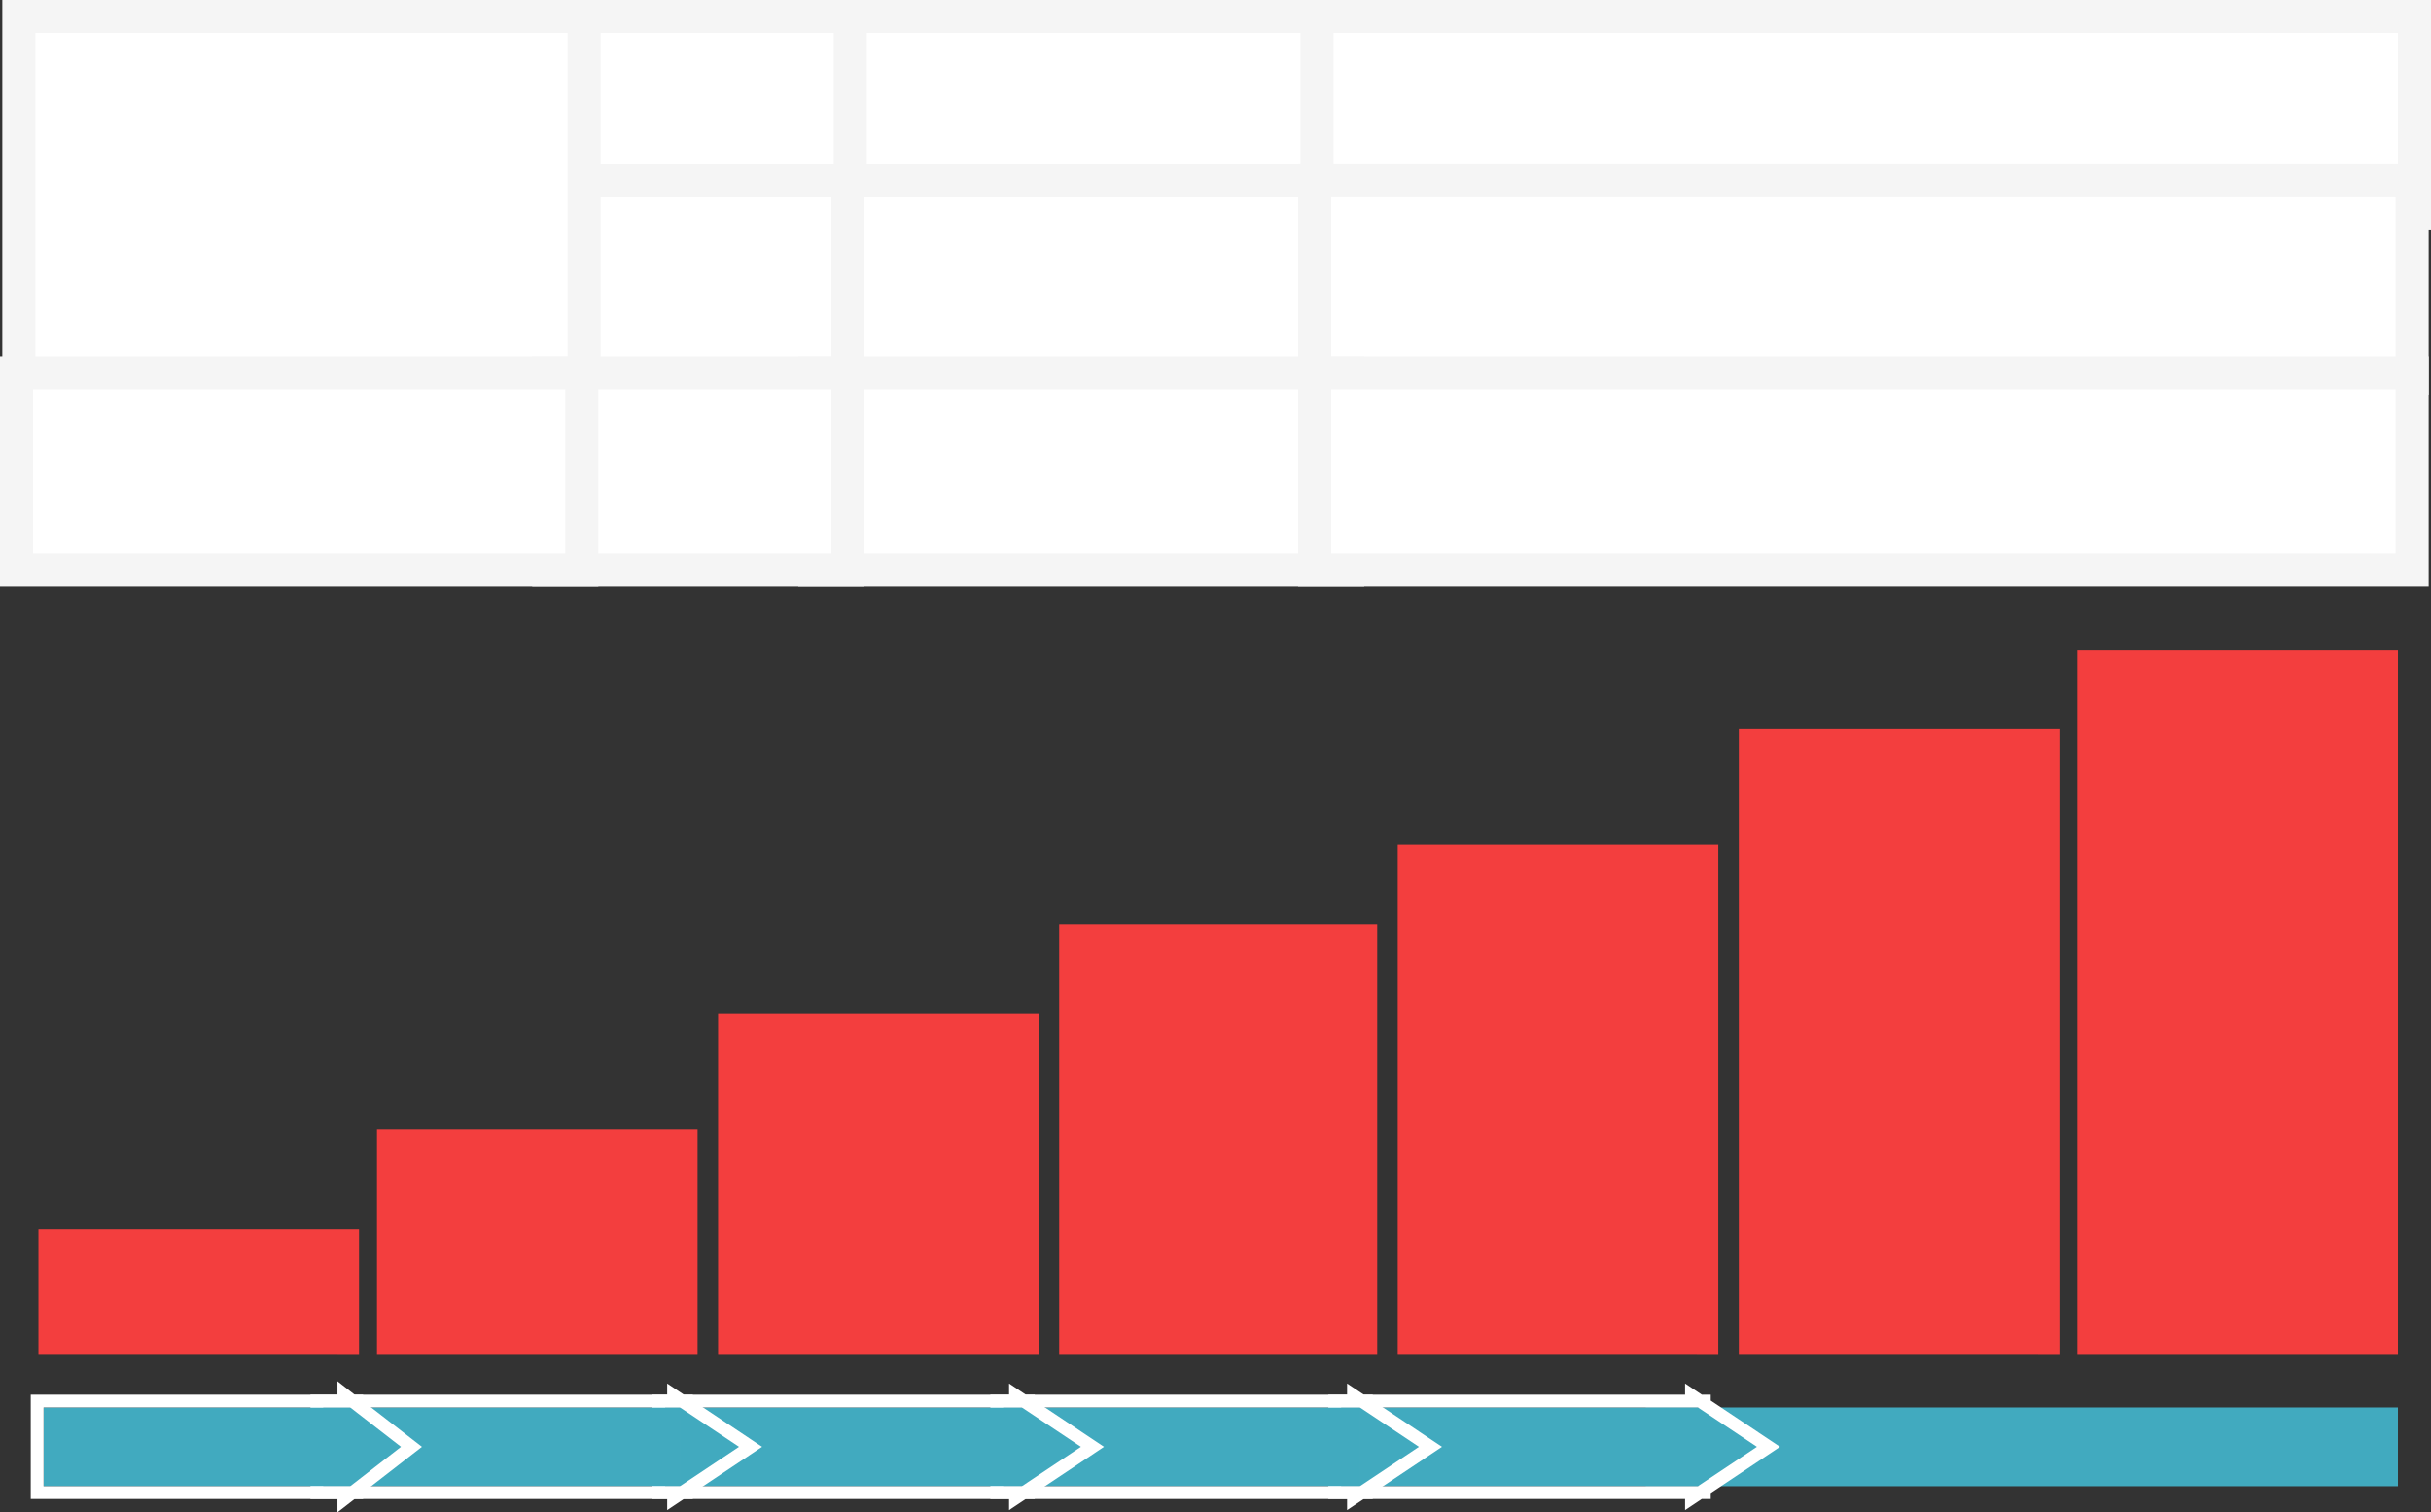
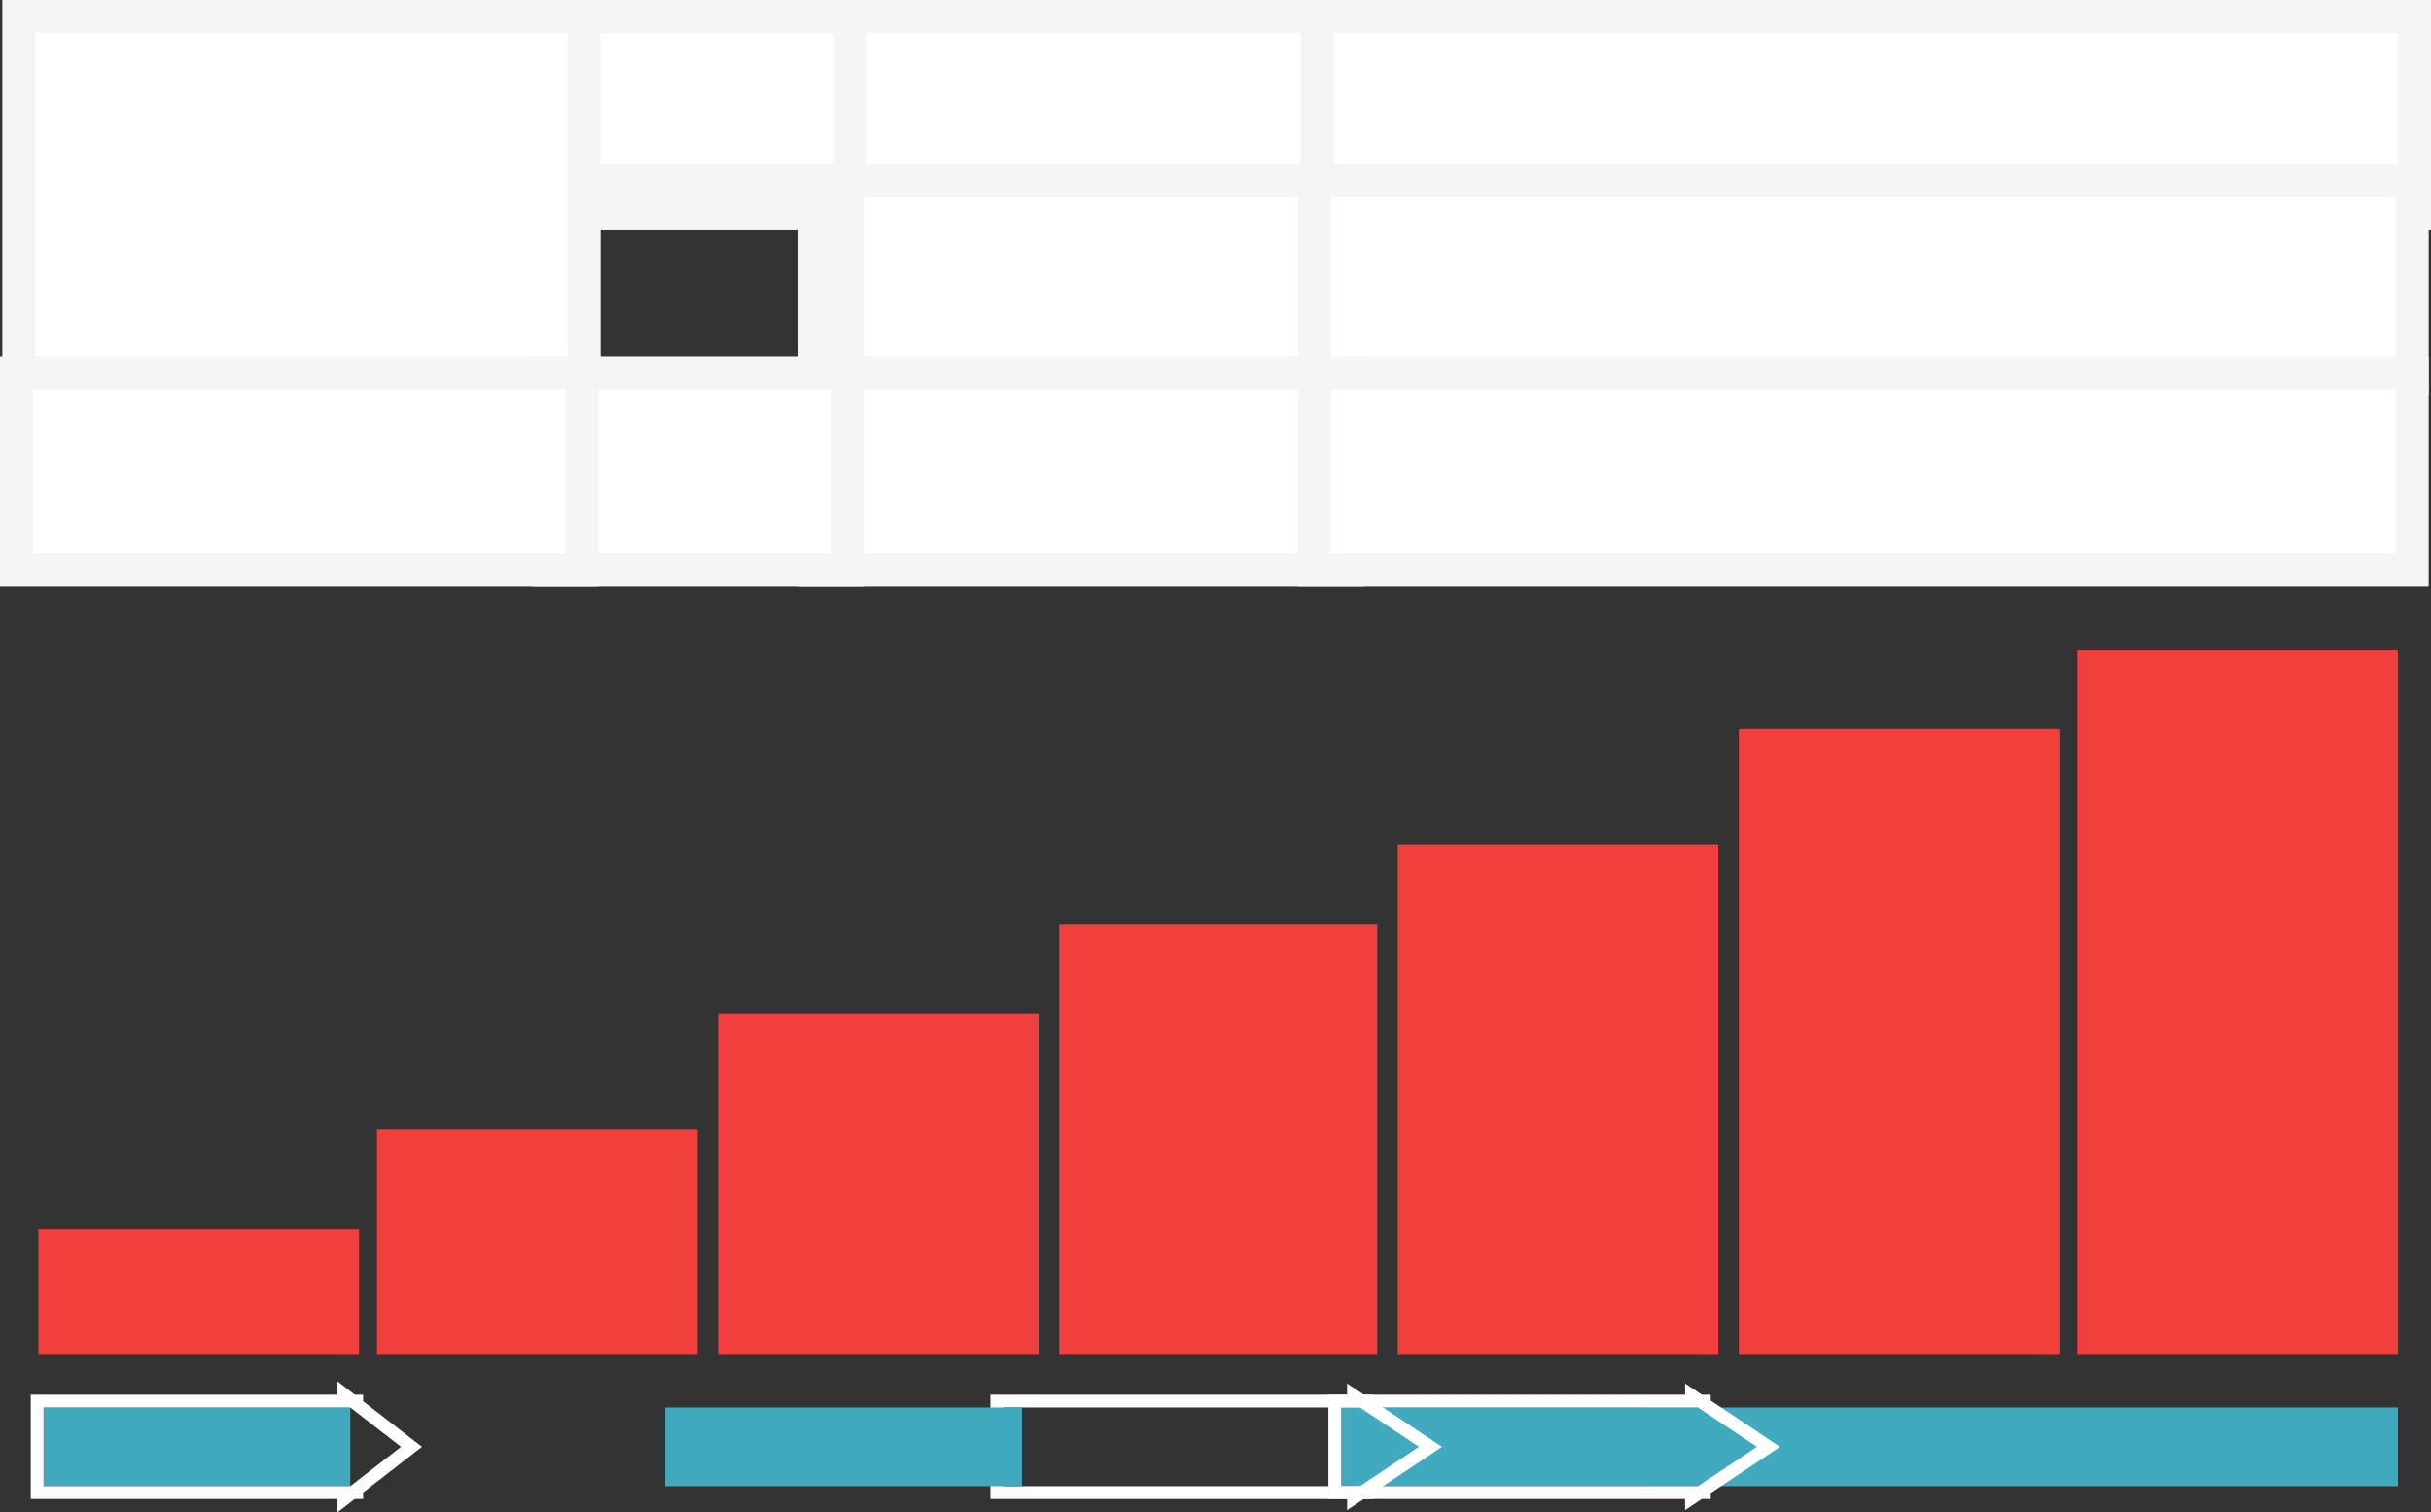
<svg xmlns="http://www.w3.org/2000/svg" width="441.224" height="274.511">
  <rect width="100%" height="100%" fill="#333333" stroke="none" />
  <g id="グループ_2428" data-name="グループ 2428" transform="translate(-744.42 -4333.083)">
    <g id="グループ_2392" data-name="グループ 2392" transform="translate(-56.043 179.588)">
      <path id="パス_70" data-name="パス 70" d="M0 0h58.186v22.809H0z" transform="translate(807.439 4376.612)" fill="#f33e3e" />
      <path id="パス_71" data-name="パス 71" d="M0 0h58.186v40.963H0z" transform="translate(868.884 4358.458)" fill="#f33e3e" />
      <path id="パス_72" data-name="パス 72" d="M0 0h58.186v61.91H0z" transform="translate(930.793 4337.511)" fill="#f33e3e" />
      <path id="パス_73" data-name="パス 73" d="M0 0h57.72v78.2H0z" transform="translate(992.703 4321.219)" fill="#f33e3e" />
      <path id="パス_74" data-name="パス 74" d="M0 0h58.186v92.632H0z" transform="translate(1054.147 4306.789)" fill="#f33e3e" />
      <path id="パス_75" data-name="パス 75" d="M0 0h58.186v113.579H0z" transform="translate(1116.057 4285.842)" fill="#f33e3e" />
      <path id="パス_76" data-name="パス 76" d="M0 0h58.186v128.009H0z" transform="translate(1177.502 4271.412)" fill="#f33e3e" />
      <path id="パス_77" data-name="パス 77" d="M0 0h14.291v136.512H0z" transform="rotate(-90 2761.215 1662.039)" fill="#41aabf" />
      <path id="パス_78" data-name="パス 78" d="M0 0h14.291v64.741H0z" transform="rotate(-90 2733.572 1689.682)" fill="#41aabf" />
      <path id="合体_35_-_アウトライン" data-name="合体 35 - アウトライン" d="M11.5 77.778l7.145-10.709H4.351L11.5 77.778m7.145-10.709V2.327H4.351v64.742h14.291M11.5 81.971L3.106 69.4H2.024v-1.626L0 64.742h2.024V0h18.945v64.742h2.024l-2.024 3.033V69.4h-1.082z" transform="rotate(-90 2734.583 1693.022)" fill="#fff" />
-       <path id="パス_80" data-name="パス 80" d="M0 0h14.291v64.741H0z" transform="rotate(-90 2702.898 1720.356)" fill="#41aabf" />
      <path id="合体_36_-_アウトライン" data-name="合体 36 - アウトライン" d="M11.5 77.778l7.145-10.709H4.351L11.5 77.778m7.145-10.709V2.327H4.351v64.742h14.291M11.5 81.971L3.106 69.4H2.024v-1.626L0 64.742h2.024V0h18.945v64.742h2.024l-2.024 3.033V69.4h-1.082z" transform="rotate(-90 2703.909 1723.696)" fill="#fff" />
      <path id="パス_82" data-name="パス 82" d="M0 0h14.291v64.741H0z" transform="rotate(-90 2672.224 1751.03)" fill="#41aabf" />
-       <path id="合体_37_-_アウトライン" data-name="合体 37 - アウトライン" d="M11.5 77.778l7.145-10.709H4.351L11.5 77.778m7.145-10.709V2.327H4.351v64.742h14.291M11.5 81.971L3.106 69.4H2.024v-1.626L0 64.742h2.024V0h18.945v64.742h2.024l-2.024 3.033V69.4h-1.082z" transform="rotate(-90 2673.236 1754.37)" fill="#fff" />
-       <path id="パス_84" data-name="パス 84" d="M0 0h14.291v64.741H0z" transform="rotate(-90 2641.198 1782.056)" fill="#41aabf" />
-       <path id="合体_38_-_アウトライン" data-name="合体 38 - アウトライン" d="M11.5 77.778l7.145-10.709H4.351L11.5 77.778m7.145-10.709V2.327H4.351v64.742h14.291M11.5 81.971L3.106 69.4H2.024v-1.626L0 64.742h2.024V0h18.945v64.742h2.024l-2.024 3.033V69.4h-1.082z" transform="rotate(-90 2642.209 1785.396)" fill="#fff" />
      <path id="パス_86" data-name="パス 86" d="M0 0h14.291v55.665H0z" transform="rotate(-90 2615.813 1807.441)" fill="#41aabf" />
      <path id="合体_39_-_アウトライン" data-name="合体 39 - アウトライン" d="M11.9 67.2l7.145-9.207H4.752L11.9 67.2m7.145-9.207V2.327H4.752v55.666h14.291M11.9 71L3.612 60.321H2.425V58.79L0 55.666h2.425V0h18.946v55.666H23.8l-2.429 3.124v1.53h-1.188z" transform="rotate(-90 2617.025 1810.982)" fill="#fff" />
    </g>
    <g id="パス_2398" data-name="パス 2398" fill="#fff">
      <path d="M93.717 32.819H-3V-3h96.717v35.819z" transform="translate(895.734 4339.083)" />
      <path d="M0 0v29.819h90.717V0H0m-6-6H96.717v41.819H-6V-6z" fill="#f5f5f5" transform="translate(895.734 4339.083)" />
    </g>
    <g id="パス_2399" data-name="パス 2399" fill="#fff">
      <path d="M51.298 32.819H-3V-3h54.298v35.819z" transform="translate(847.437 4339.083)" />
      <path d="M0 0v29.819h48.298V0H0m-6-6h60.298v41.819H-6V-6z" fill="#f5f5f5" transform="translate(847.437 4339.083)" />
    </g>
    <g id="パス_2400" data-name="パス 2400" fill="#fff">
      <path d="M196.193 32.819H-3V-3h199.193v35.819z" transform="translate(986.451 4339.083)" />
      <path d="M0 0v29.819h193.193V0H0m-6-6h205.193v41.819H-6V-6z" fill="#f5f5f5" transform="translate(986.451 4339.083)" />
    </g>
    <g id="パス_2401" data-name="パス 2401" fill="#fff">
      <path d="M93.717 32.819H-3V-3h96.717v35.819z" transform="translate(895.314 4368.902)" />
      <path d="M0 0v29.819h90.717V0H0m-6-6H96.717v41.819H-6V-6z" fill="#f5f5f5" transform="translate(895.314 4368.902)" />
    </g>
    <g id="パス_2402" data-name="パス 2402" fill="#fff">
-       <path d="M51.298 32.819H-3V-3h54.298v35.819z" transform="translate(847.017 4368.902)" />
      <path d="M0 0v29.819h48.298V0H0m-6-6h60.298v41.819H-6V-6z" fill="#f5f5f5" transform="translate(847.017 4368.902)" />
    </g>
    <g id="パス_2403" data-name="パス 2403" fill="#fff">
      <path d="M196.193 32.819H-3V-3h199.193v35.819z" transform="translate(986.031 4368.902)" />
      <path d="M0 0v29.819h193.193V0H0m-6-6h205.193v41.819H-6V-6z" fill="#f5f5f5" transform="translate(986.031 4368.902)" />
    </g>
    <g id="パス_2404" data-name="パス 2404" fill="#fff">
      <path d="M99.596 62.638H-3V-3H99.596v65.638z" transform="translate(750.84 4339.083)" />
      <path d="M0 0v59.638h96.596V0H0m-6-6h108.596v71.638H-6V-6z" fill="#f5f5f5" transform="translate(750.84 4339.083)" />
    </g>
    <g id="パス_2405" data-name="パス 2405" fill="#fff">
      <path d="M93.717 32.819H-3V-3h96.717v35.819z" transform="translate(895.314 4403.761)" />
      <path d="M0 0v29.819h90.717V0H0m-6-6H96.717v41.819H-6V-6z" fill="#f5f5f5" transform="translate(895.314 4403.761)" />
    </g>
    <g id="パス_2406" data-name="パス 2406" fill="#fff">
      <path d="M51.298 32.819H-3V-3h54.298v35.819z" transform="translate(847.017 4403.761)" />
      <path d="M0 0v29.819h48.298V0H0m-6-6h60.298v41.819H-6V-6z" fill="#f5f5f5" transform="translate(847.017 4403.761)" />
    </g>
    <g id="パス_2407" data-name="パス 2407" fill="#fff">
      <path d="M196.193 32.819H-3V-3h199.193v35.819z" transform="translate(986.031 4403.761)" />
      <path d="M0 0v29.819h193.193V0H0m-6-6h205.193v41.819H-6V-6z" fill="#f5f5f5" transform="translate(986.031 4403.761)" />
    </g>
    <g id="パス_2408" data-name="パス 2408" fill="#fff">
      <path d="M99.596 32.819H-3V-3H99.596v35.819z" transform="translate(750.42 4403.761)" />
      <path d="M0 0v29.819h96.596V0H0m-6-6h108.596v41.819H-6V-6z" fill="#f5f5f5" transform="translate(750.42 4403.761)" />
    </g>
  </g>
</svg>